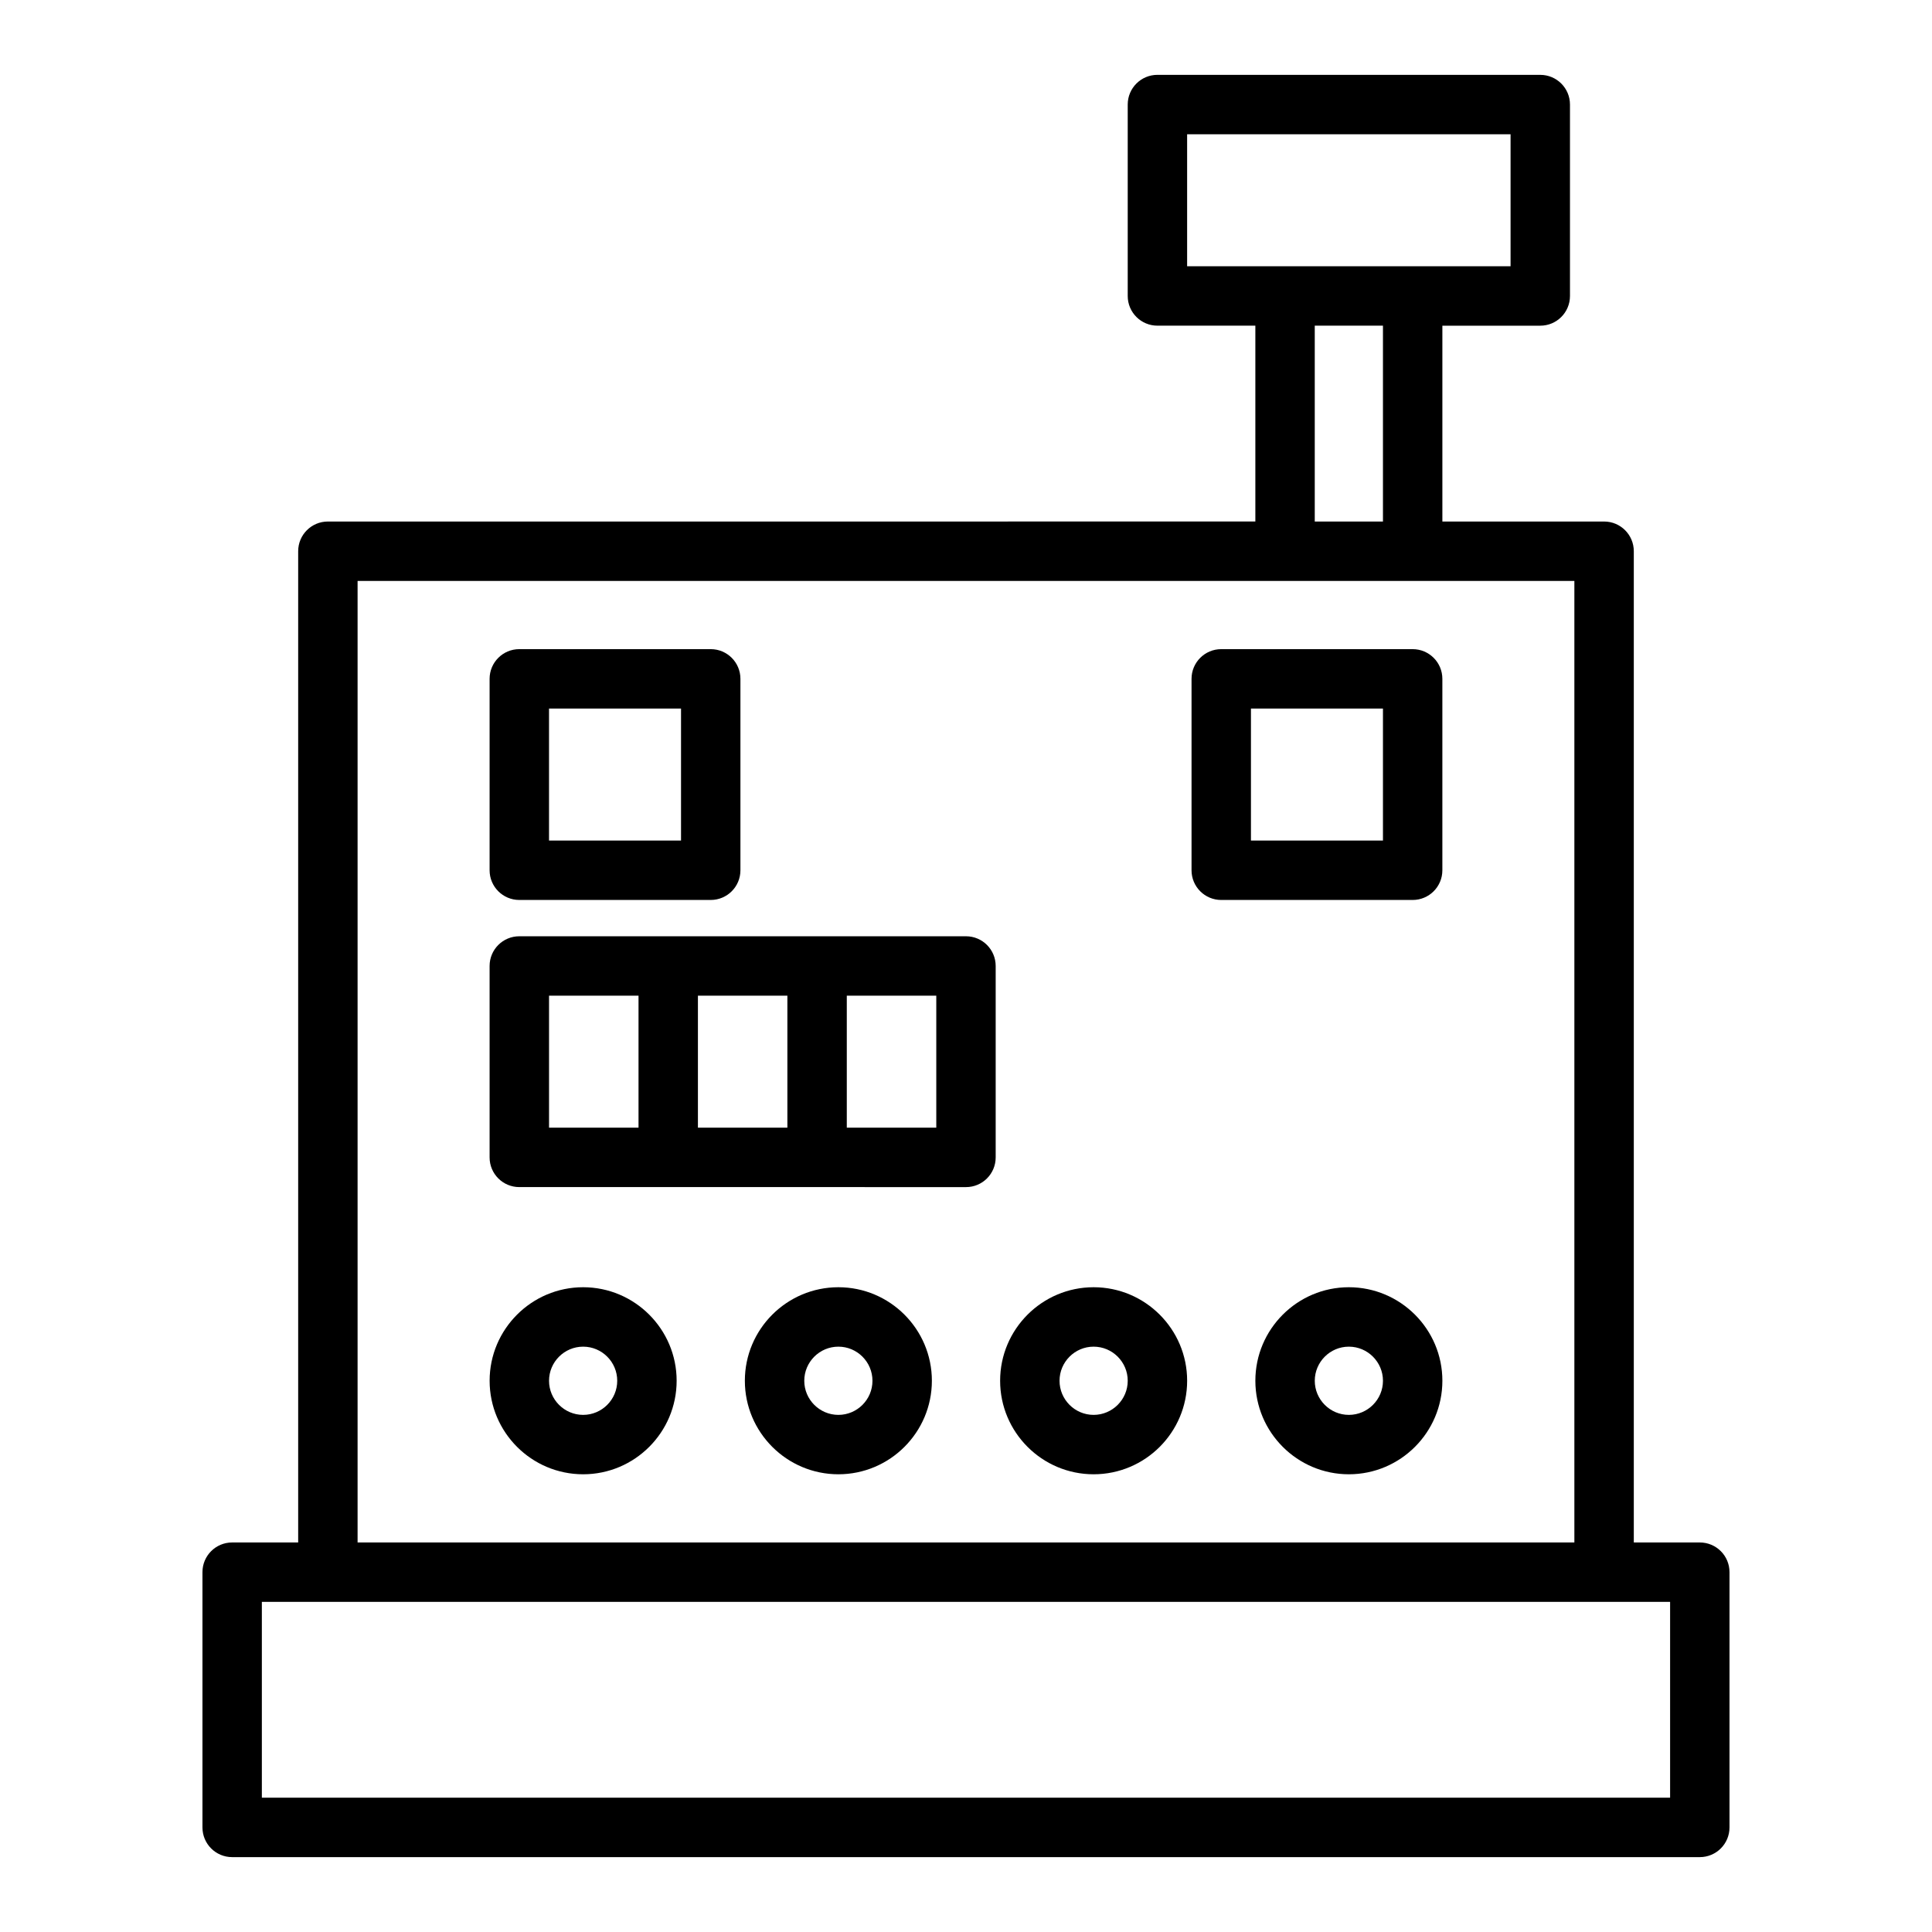
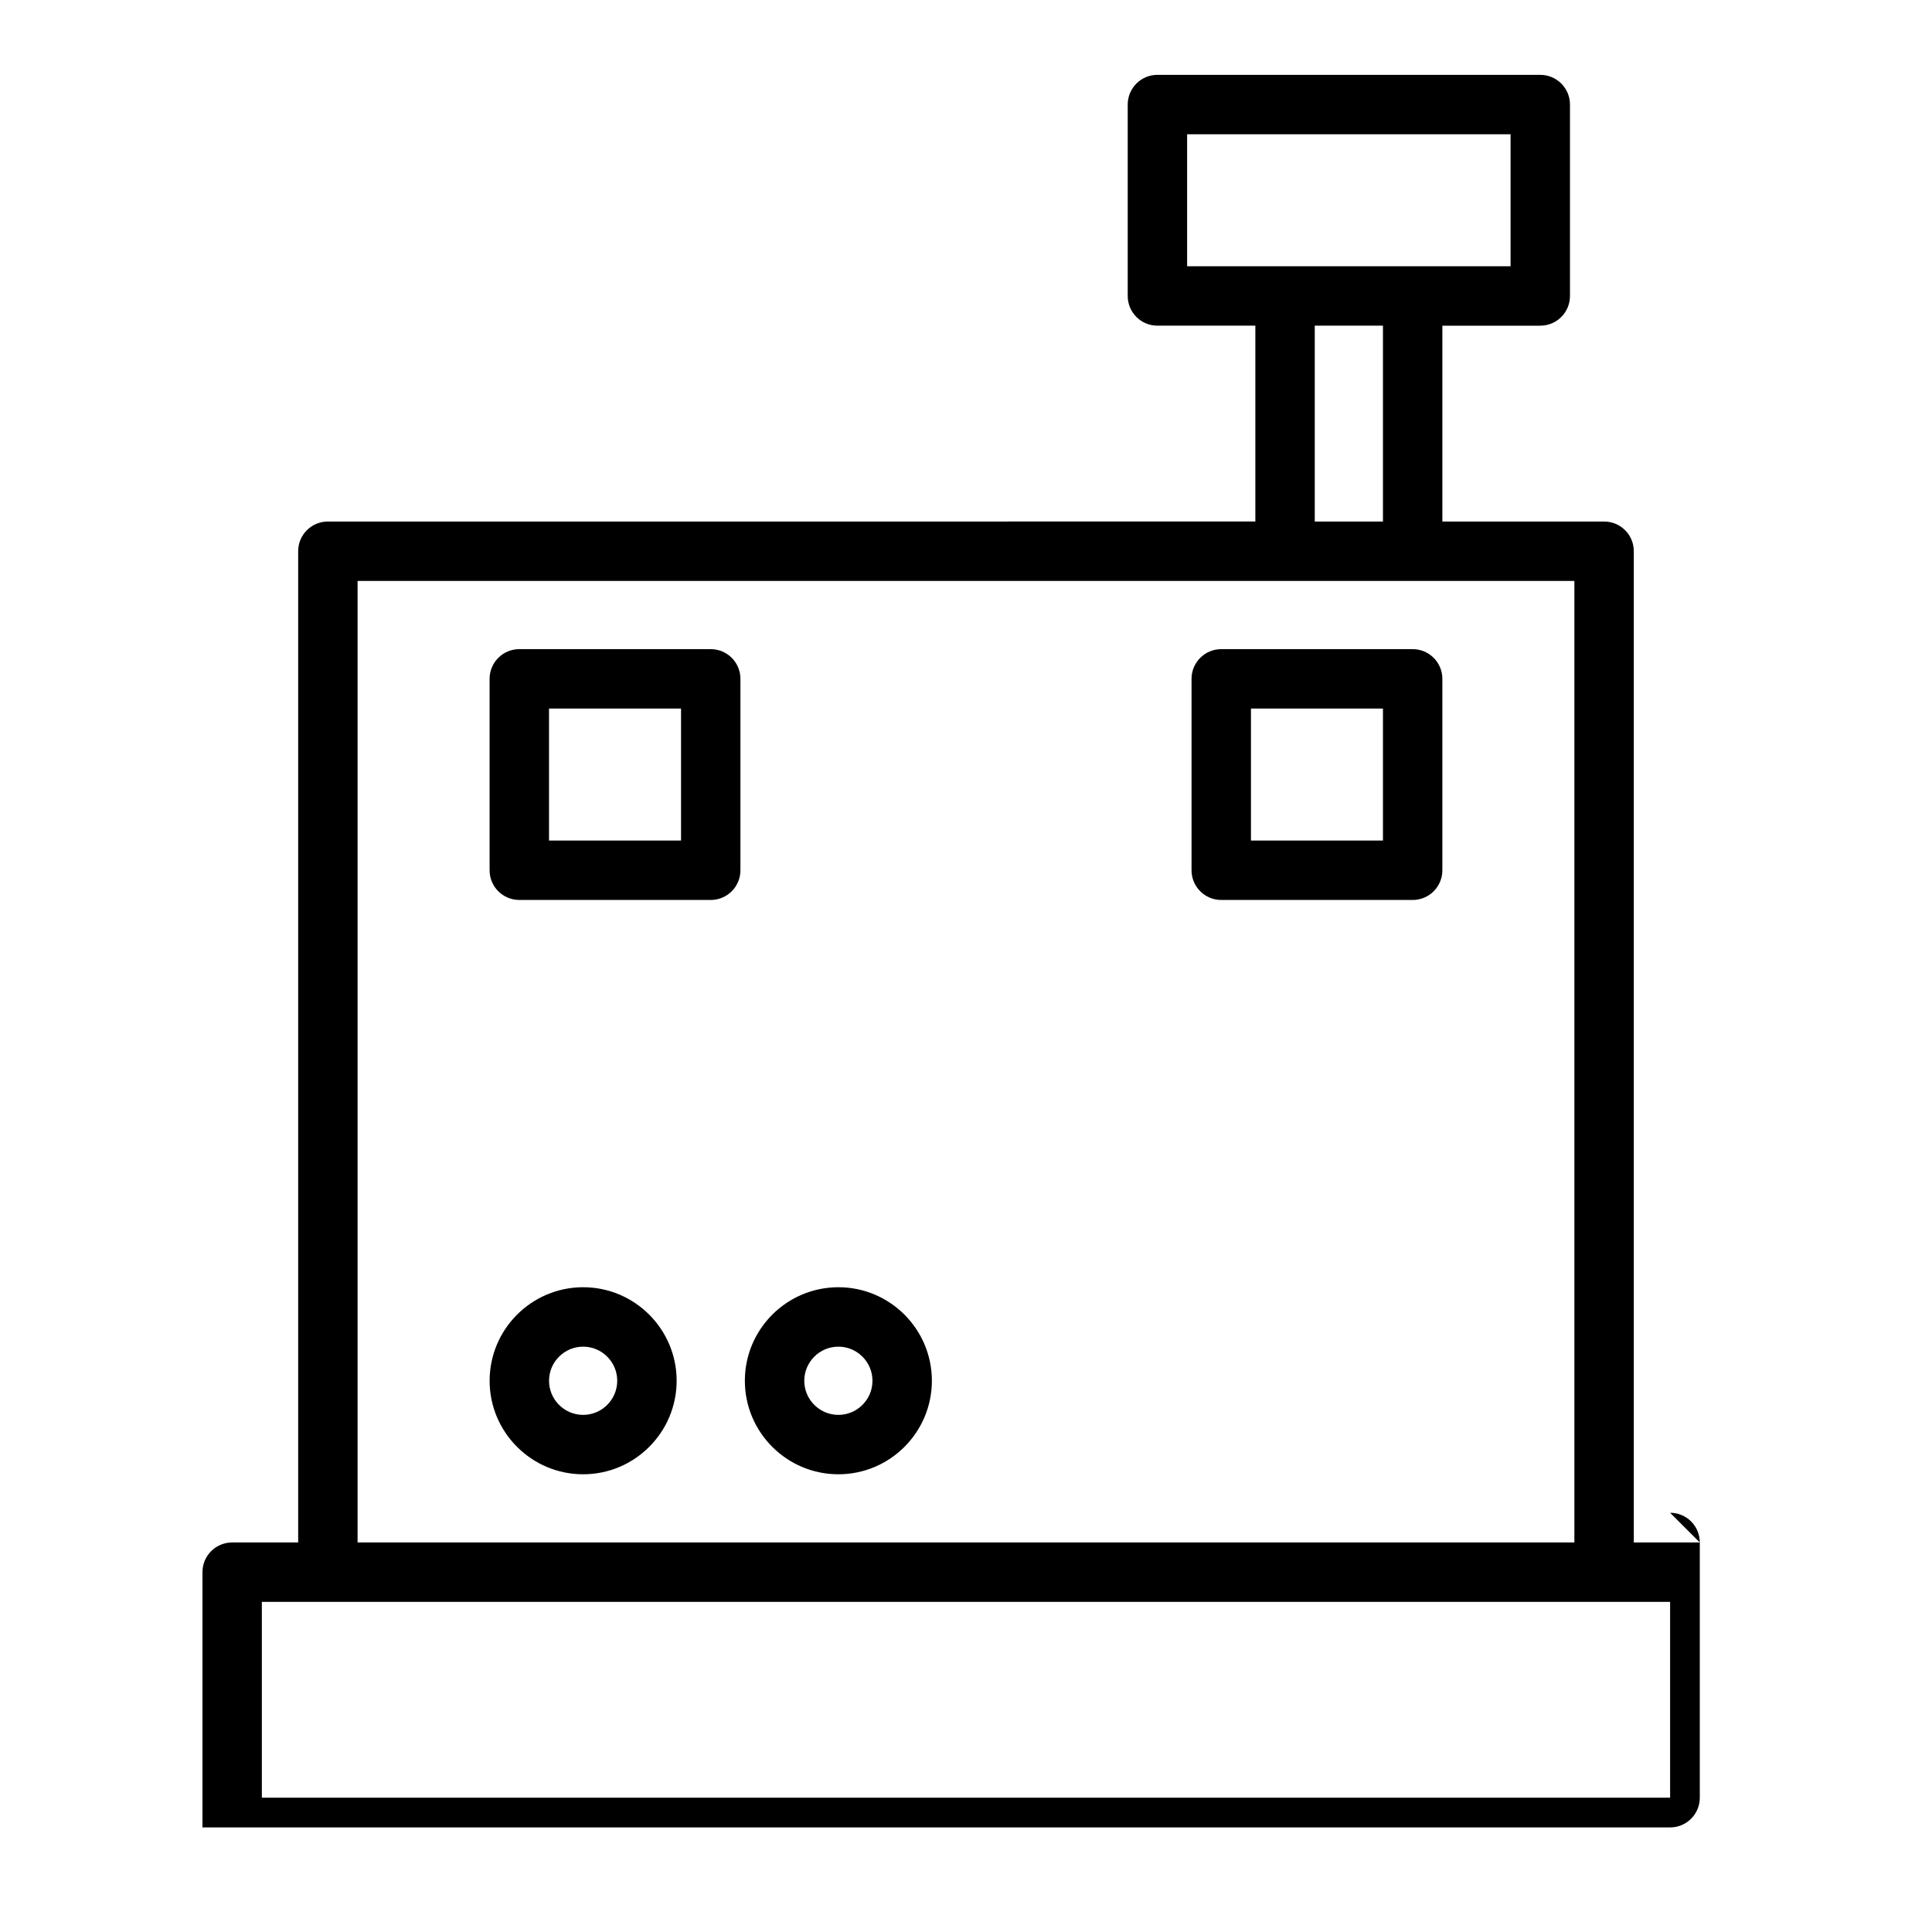
<svg xmlns="http://www.w3.org/2000/svg" fill="#000000" width="800px" height="800px" version="1.1" viewBox="144 144 512 512">
  <g>
-     <path d="m594.47 552.77h-17.496v-262.69c0-4.348-3.519-7.871-7.871-7.871h-42.859v-51.898h25.945c4.352 0 7.871-3.523 7.871-7.871v-50.73c0-4.348-3.519-7.871-7.871-7.871l-101.46-0.004c-4.352 0-7.871 3.523-7.871 7.871v50.73c0 4.348 3.519 7.871 7.871 7.871h25.953v51.898l-245.79 0.004c-4.352 0-7.871 3.523-7.871 7.871v262.69h-17.496c-4.352 0-7.871 3.519-7.871 7.871v67.645c0 4.352 3.519 7.871 7.871 7.871h388.94c4.352 0 7.871-3.519 7.871-7.871v-67.641c0.004-4.356-3.519-7.875-7.871-7.875zm-135.87-373.19h85.715v34.984h-85.715zm33.824 50.73h18.074v51.898h-18.074zm-253.66 67.641h322.46v254.82l-322.46 0.004zm347.83 322.46h-373.2v-51.898h373.2z" />
+     <path d="m594.47 552.77h-17.496v-262.69c0-4.348-3.519-7.871-7.871-7.871h-42.859v-51.898h25.945c4.352 0 7.871-3.523 7.871-7.871v-50.73c0-4.348-3.519-7.871-7.871-7.871l-101.46-0.004c-4.352 0-7.871 3.523-7.871 7.871v50.73c0 4.348 3.519 7.871 7.871 7.871h25.953v51.898l-245.79 0.004c-4.352 0-7.871 3.523-7.871 7.871v262.69h-17.496c-4.352 0-7.871 3.519-7.871 7.871v67.645h388.94c4.352 0 7.871-3.519 7.871-7.871v-67.641c0.004-4.356-3.519-7.875-7.871-7.875zm-135.87-373.19h85.715v34.984h-85.715zm33.824 50.73h18.074v51.898h-18.074zm-253.66 67.641h322.46v254.82l-322.46 0.004zm347.83 322.46h-373.2v-51.898h373.2z" />
    <path d="m298.54 485.13c-13.668 0-24.785 11.117-24.785 24.785 0 13.668 11.117 24.785 24.785 24.785 13.66 0 24.777-11.117 24.777-24.785 0-13.668-11.117-24.785-24.777-24.785zm0 33.828c-4.981 0-9.039-4.059-9.039-9.039s4.059-9.039 9.039-9.039c4.981 0 9.031 4.059 9.031 9.039 0 4.977-4.051 9.039-9.031 9.039z" />
    <path d="m366.18 485.13c-13.668 0-24.785 11.117-24.785 24.785 0 13.668 11.117 24.785 24.785 24.785 13.66 0 24.777-11.117 24.777-24.785 0-13.668-11.113-24.785-24.777-24.785zm0 33.828c-4.981 0-9.039-4.059-9.039-9.039s4.059-9.039 9.039-9.039c4.981 0 9.031 4.059 9.031 9.039 0.004 4.977-4.047 9.039-9.031 9.039z" />
-     <path d="m433.82 485.13c-13.66 0-24.777 11.117-24.777 24.785 0 13.668 11.117 24.785 24.777 24.785 13.668 0 24.785-11.117 24.785-24.785 0-13.668-11.117-24.785-24.785-24.785zm0 33.828c-4.981 0-9.031-4.059-9.031-9.039s4.051-9.039 9.031-9.039c4.981 0 9.039 4.059 9.039 9.039 0 4.977-4.059 9.039-9.039 9.039z" />
-     <path d="m501.46 485.13c-13.66 0-24.777 11.117-24.777 24.785 0 13.668 11.117 24.785 24.777 24.785 13.668 0 24.785-11.117 24.785-24.785 0-13.668-11.117-24.785-24.785-24.785zm0 33.828c-4.981 0-9.031-4.059-9.031-9.039s4.051-9.039 9.031-9.039 9.039 4.059 9.039 9.039c0.004 4.977-4.055 9.039-9.039 9.039z" />
    <path d="m281.62 382.5h50.73c4.352 0 7.871-3.523 7.871-7.871v-50.73c0-4.348-3.519-7.871-7.871-7.871h-50.73c-4.352 0-7.871 3.523-7.871 7.871v50.73c0 4.348 3.519 7.871 7.871 7.871zm7.875-50.727h34.984v34.984h-34.984z" />
    <path d="m518.37 316.03h-50.73c-4.352 0-7.871 3.523-7.871 7.871v50.73c0 4.348 3.519 7.871 7.871 7.871h50.73c4.352 0 7.871-3.523 7.871-7.871v-50.73c0-4.348-3.519-7.871-7.871-7.871zm-7.871 50.73h-34.984v-34.984h34.984z" />
-     <path d="m400 392.12h-118.38c-4.352 0-7.871 3.523-7.871 7.871v50.73c0 4.352 3.519 7.871 7.871 7.871h78.914l39.461 0.004c4.352 0 7.871-3.519 7.871-7.871v-50.73c0-4.348-3.519-7.875-7.871-7.875zm-110.5 15.746h23.715v34.984h-23.715zm39.457 0h23.707v34.984h-23.707zm63.168 34.984h-23.715v-34.984h23.715z" />
  </g>
</svg>